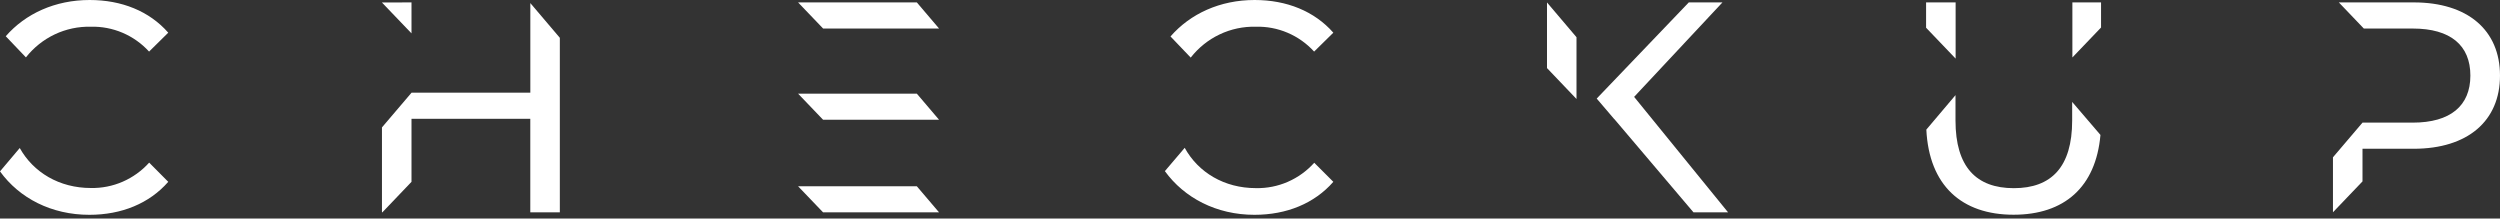
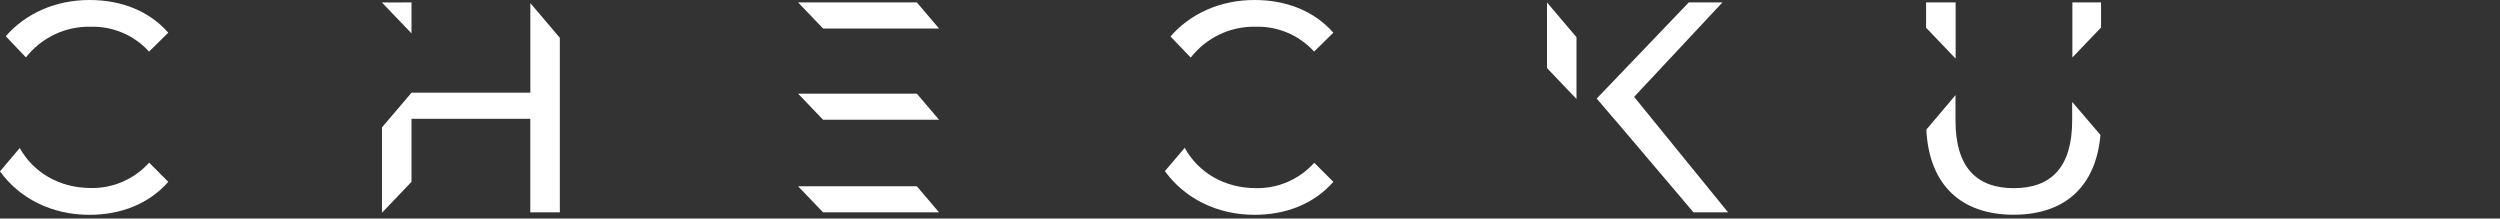
<svg xmlns="http://www.w3.org/2000/svg" width="652" height="57" viewBox="0 0 652 57" fill="none">
  <rect x="0" y="0" width="652" height="57" fill="#333333" stroke="none" />
  <path d="M43.88 47.42C38.957 53.055 31.709 56.022 23.309 56.022C13.42 56.022 5.064 51.699 0 44.696L5.151 38.598C8.693 44.961 15.474 49.03 23.689 49.03C26.543 49.089 29.376 48.529 32 47.388C34.623 46.247 36.977 44.551 38.903 42.413L43.88 47.42Z" fill="white" />
  <path d="M43.88 8.525L38.881 13.454C36.945 11.338 34.587 9.665 31.963 8.547C29.34 7.429 26.512 6.891 23.668 6.97C20.433 6.892 17.224 7.572 14.291 8.959C11.358 10.346 8.781 12.401 6.759 14.965L1.5 9.451C6.639 3.562 14.366 0 23.385 0C31.709 0 38.957 2.9 43.88 8.525Z" fill="white" />
  <path d="M146.005 9.859V55.383H138.3V30.978H107.319V47.42L99.713 55.383H99.615V33.227L107.33 24.173H138.311V0.805L146.005 9.859Z" fill="white" />
  <path d="M107.319 0.628V8.701L99.604 0.65L107.319 0.628Z" fill="white" />
  <path d="M244.902 7.433H214.66L208.14 0.628H239.11L244.902 7.433Z" fill="white" />
  <path d="M244.902 55.382H214.66L208.14 48.578H239.11L244.902 55.382Z" fill="white" />
  <path d="M347.733 8.525L342.724 13.454C340.789 11.337 338.43 9.663 335.807 8.545C333.183 7.427 330.355 6.89 327.51 6.97C324.26 6.887 321.036 7.571 318.09 8.968C315.145 10.365 312.559 12.437 310.537 15.02L305.266 9.506C310.428 3.584 318.176 0 327.206 0C335.541 0 342.778 2.9 347.733 8.525Z" fill="white" />
  <path d="M347.733 47.42C342.8 53.056 335.563 56.022 327.152 56.022C317.241 56.022 308.863 51.611 303.799 44.63L308.972 38.554C312.504 44.972 319.295 49.063 327.543 49.063C330.397 49.124 333.231 48.565 335.854 47.424C338.478 46.282 340.831 44.586 342.756 42.447L347.733 47.42Z" fill="white" />
  <path d="M450.684 55.382H441.665L427.843 39.094L421.018 31.055L420.997 31.066L416.422 25.706L440.437 0.628H449.217L426.18 25.265L450.684 55.382Z" fill="white" />
  <path d="M411.151 9.705V24.945V25.817L403.458 17.755V0.64L411.151 9.705Z" fill="white" />
  <path d="M510.027 0.629V15.285C507.854 13.002 505.094 10.124 502.323 7.234V0.618L510.027 0.629Z" fill="white" />
  <path d="M547.952 0.628V7.179L540.476 14.987V0.628H547.952Z" fill="white" />
  <path d="M547.799 35.19C546.593 48.843 538.335 56 525.132 56C511.592 56 503.105 48.358 502.388 33.801L509.994 24.813V31.43C509.994 43.56 515.428 49.075 525.208 49.075C534.988 49.075 540.421 43.56 540.421 31.43V26.578L547.799 35.19Z" fill="white" />
-   <path d="M652 19.718C652 31.595 643.524 38.796 629.495 38.796H616.14V47.31L608.436 55.36V41.024L616.14 31.981H629.234C639.101 31.981 644.274 27.57 644.274 19.707C644.274 11.844 639.123 7.444 629.256 7.444H616.488L609.968 0.628H629.528C643.524 0.628 652 7.819 652 19.718Z" fill="white" />
  <path d="M244.902 31.231H214.66L208.14 24.427H239.11L244.902 31.231Z" fill="white" />
</svg>